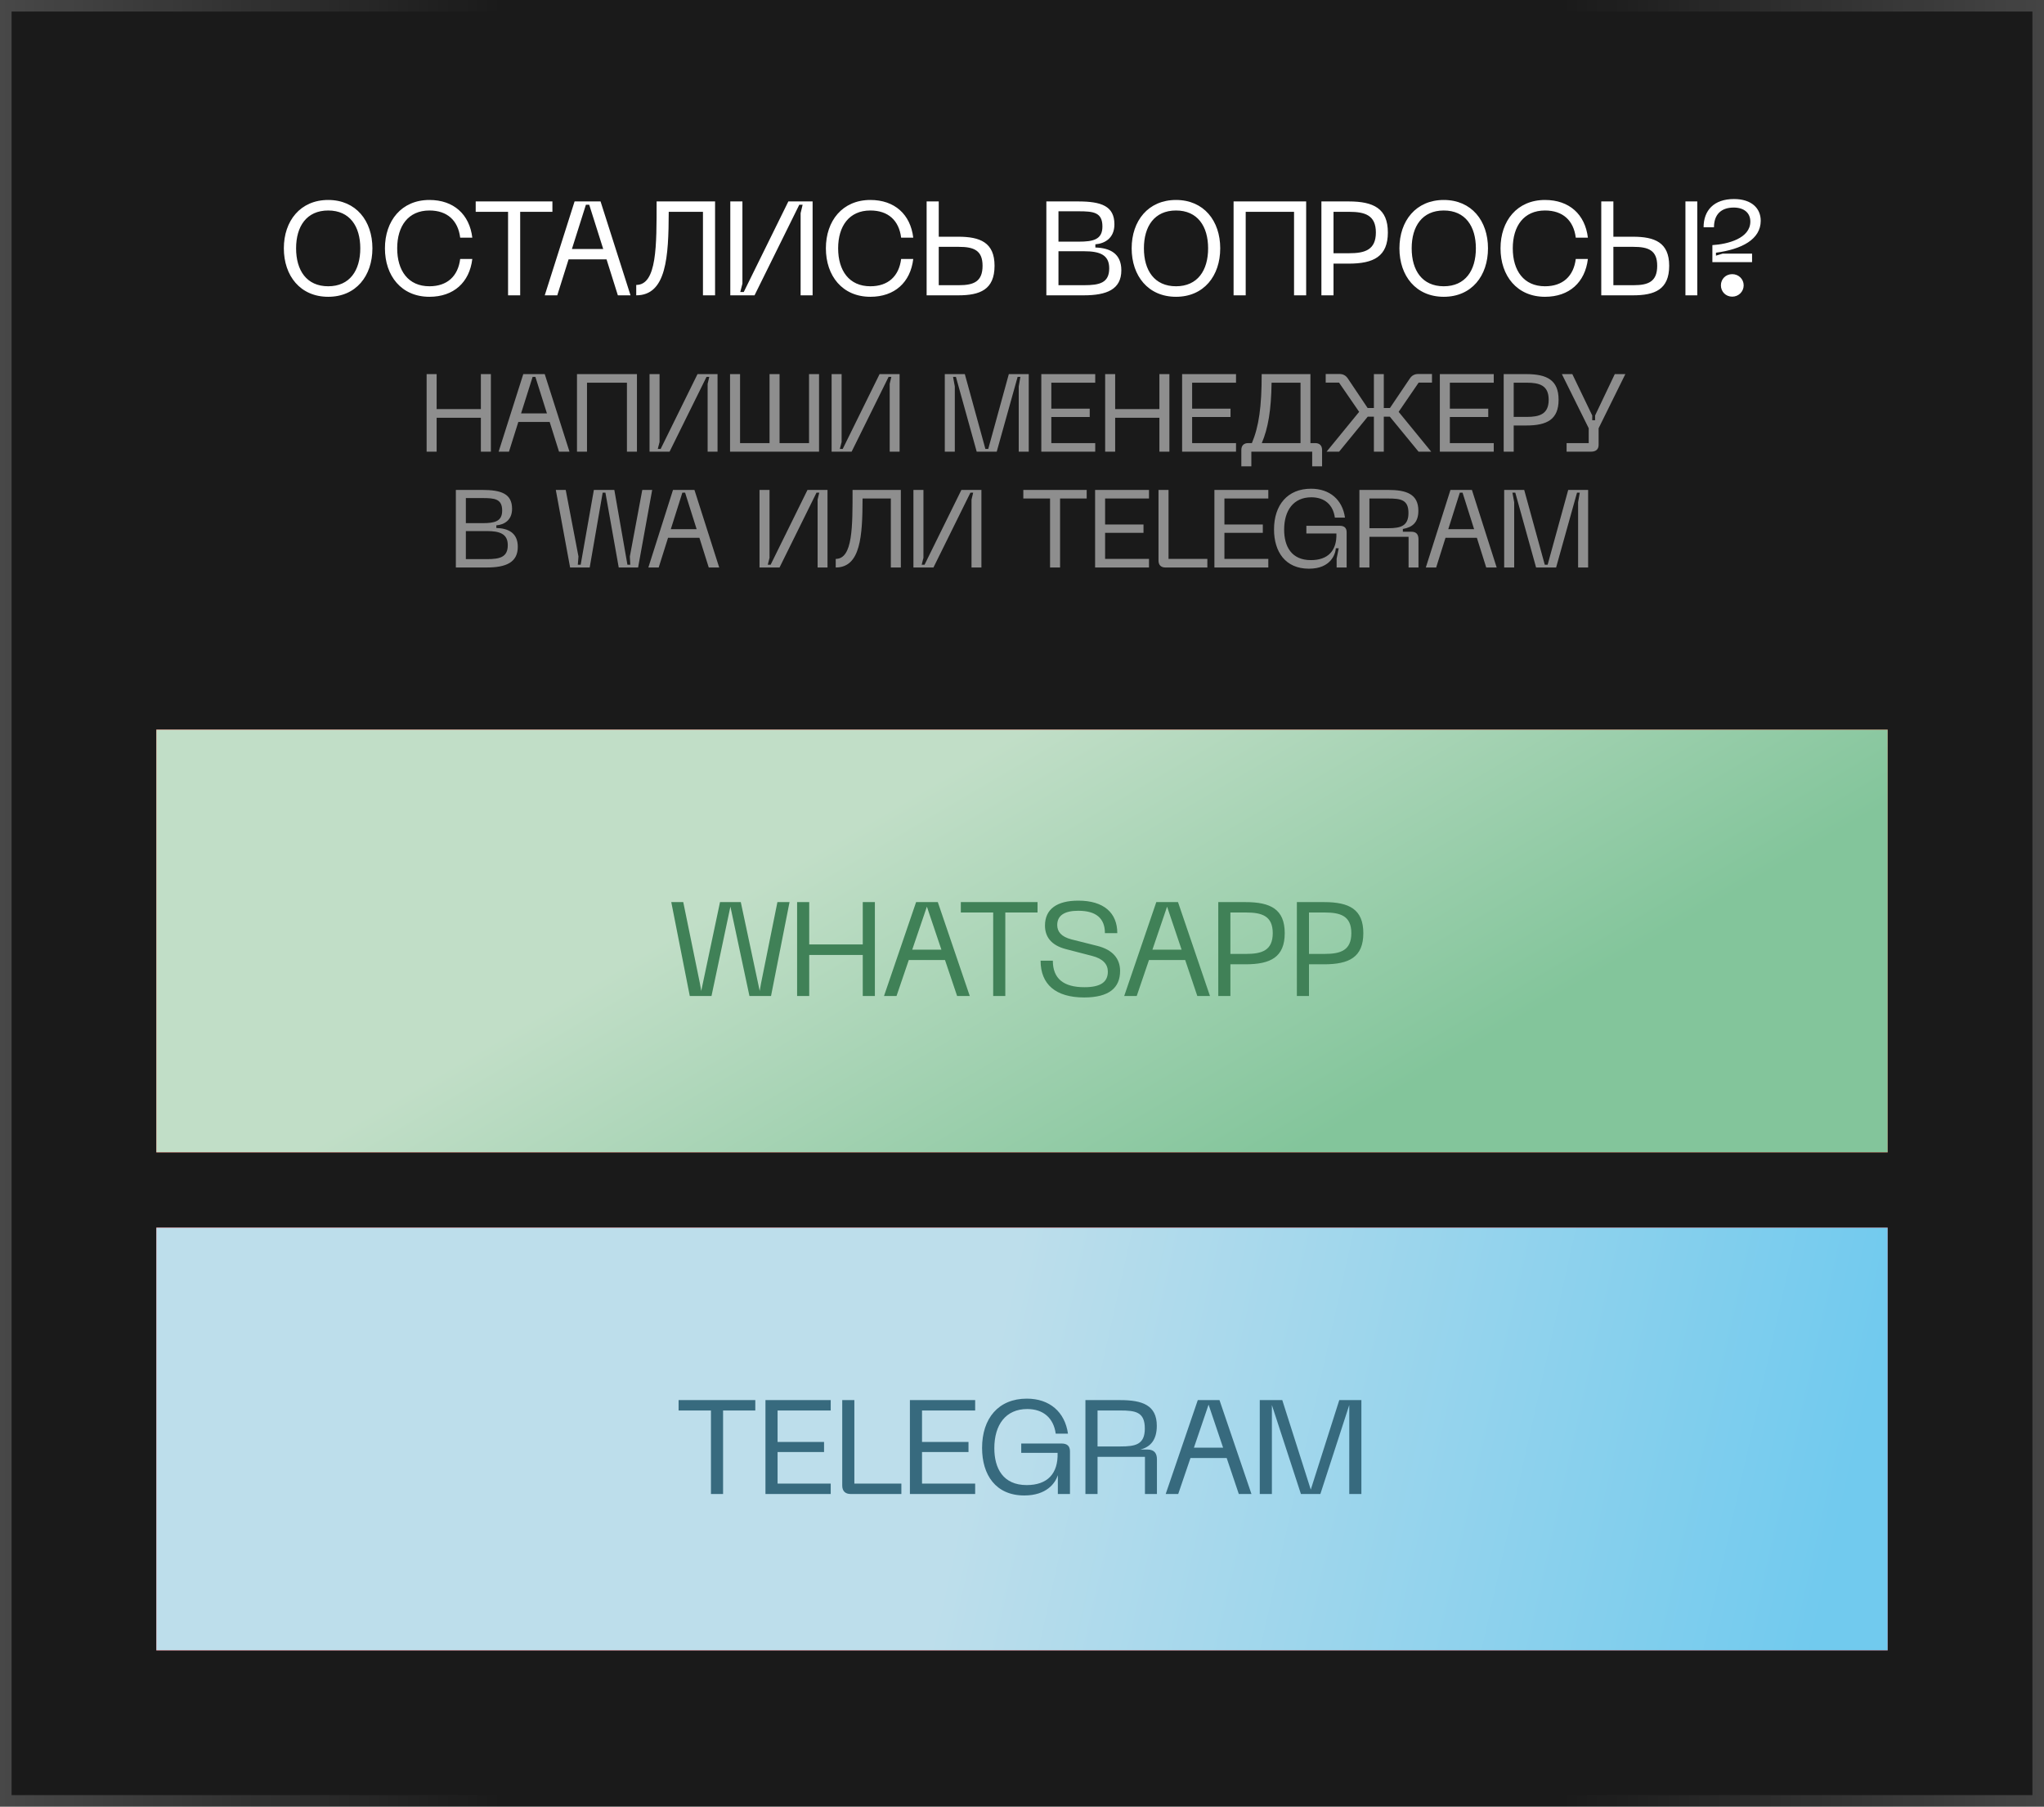
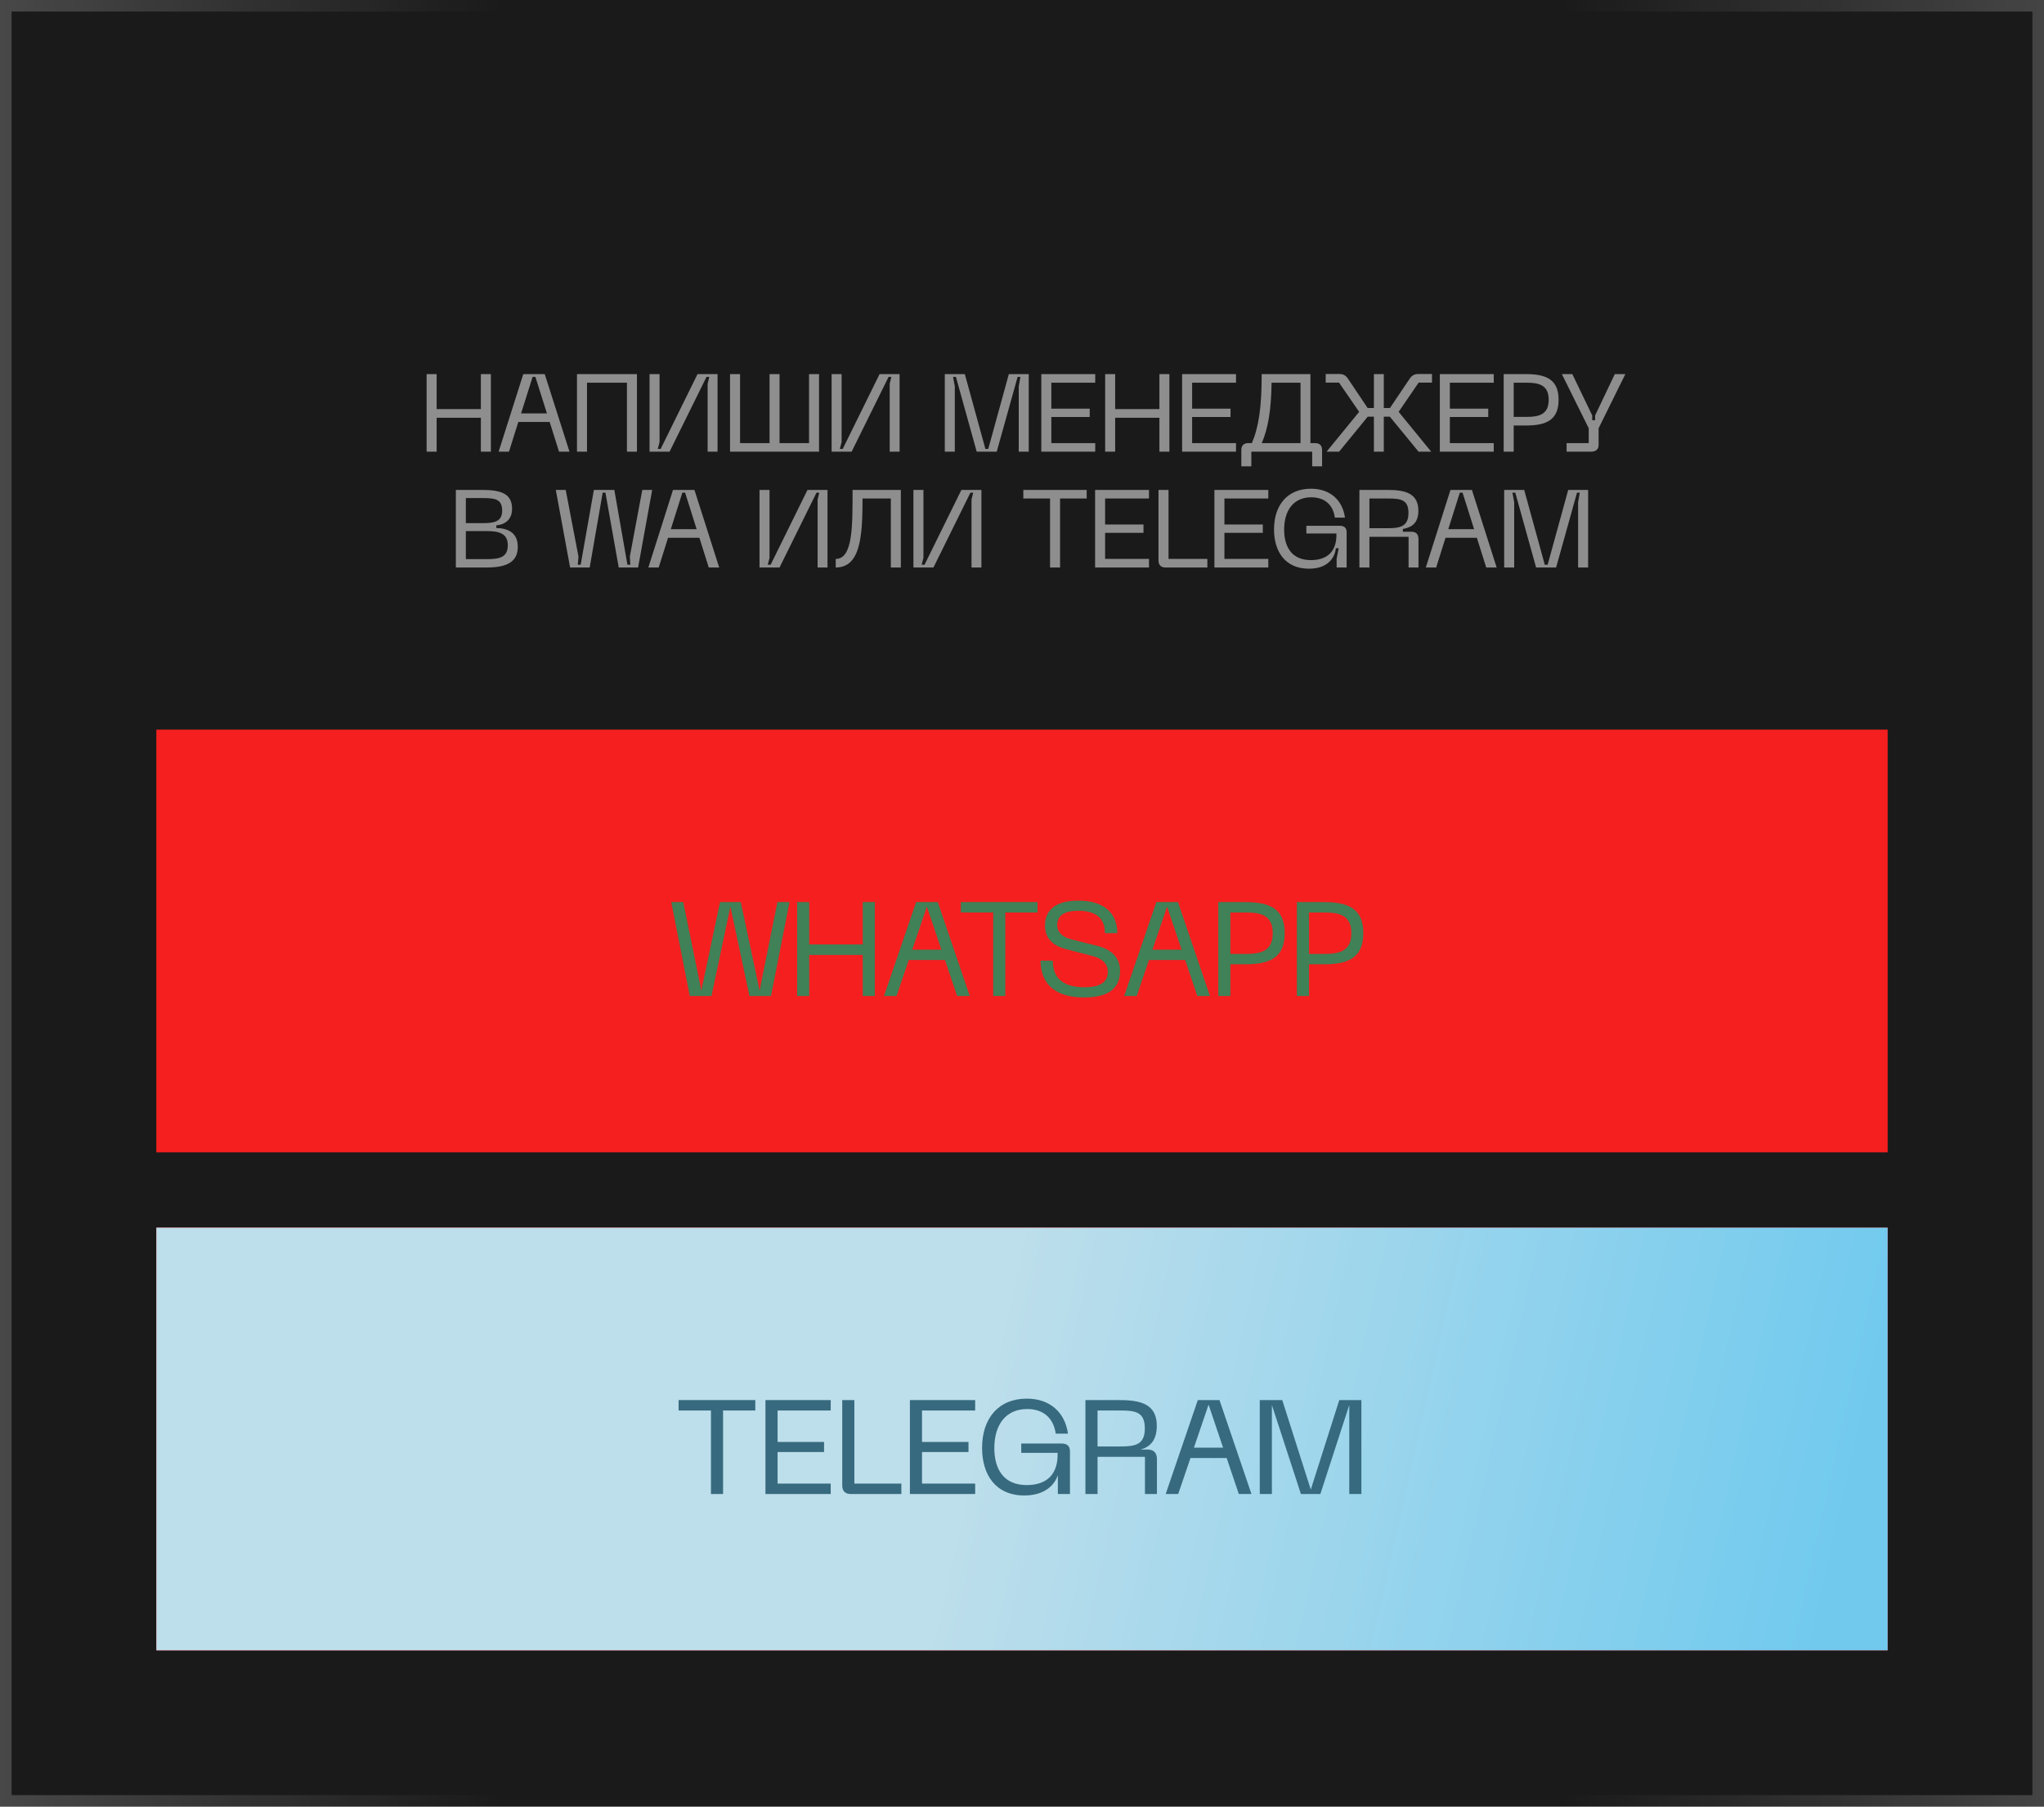
<svg xmlns="http://www.w3.org/2000/svg" width="353" height="312" viewBox="0 0 353 312" fill="none">
  <rect width="353" height="312" fill="#1A1A1A" />
  <rect x="1" y="1" width="351" height="310" stroke="url(#paint0_linear_445_7108)" stroke-opacity="0.2" stroke-width="2" />
  <rect x="1" y="1" width="351" height="310" stroke="url(#paint1_linear_445_7108)" stroke-opacity="0.2" stroke-width="2" />
-   <path d="M49.02 42.881C49.02 38.143 51.873 34.532 56.679 34.532C61.486 34.532 64.316 38.143 64.316 42.881C64.316 47.642 61.486 51.253 56.679 51.253C51.873 51.253 49.02 47.642 49.02 42.881ZM51.136 42.881C51.136 46.699 52.953 49.436 56.679 49.436C60.406 49.436 62.222 46.699 62.222 42.881C62.222 39.086 60.406 36.349 56.679 36.349C52.953 36.349 51.136 39.086 51.136 42.881ZM74.161 51.253C69.331 51.253 66.479 47.642 66.479 42.881C66.479 38.143 69.331 34.532 74.161 34.532C78.347 34.532 81.084 37.016 81.567 41.041H79.474C79.106 38.074 77.243 36.349 74.161 36.349C70.504 36.349 68.595 39.04 68.595 42.881C68.595 46.745 70.504 49.436 74.161 49.436C77.243 49.436 79.106 47.688 79.474 44.721H81.567C81.084 48.769 78.347 51.253 74.161 51.253ZM82.154 34.785H95.402V36.579H89.836V51H87.743V36.579H82.154V34.785ZM94.079 51L99.231 34.785H103.716L108.891 51H106.706L104.751 44.79H98.196L96.241 51H94.079ZM98.771 42.996H104.176L101.761 35.36H101.186L98.771 42.996ZM109.878 49.206C113.466 49.206 113.397 42.421 113.397 34.785H123.494V51H121.401V36.579H115.49C115.467 44.376 115.099 51 109.878 51V49.206ZM140.337 51H138.267V36.809L138.612 35.36H138.037L130.309 51H126.123V34.785H128.216V48.976L127.848 50.425H128.446L136.151 34.785H140.337V51ZM150.313 51.253C145.483 51.253 142.631 47.642 142.631 42.881C142.631 38.143 145.483 34.532 150.313 34.532C154.499 34.532 157.236 37.016 157.719 41.041H155.626C155.258 38.074 153.395 36.349 150.313 36.349C146.656 36.349 144.747 39.04 144.747 42.881C144.747 46.745 146.656 49.436 150.313 49.436C153.395 49.436 155.258 47.688 155.626 44.721H157.719C157.236 48.769 154.499 51.253 150.313 51.253ZM162.122 34.785V40.88H165.503C169.229 40.88 171.759 41.846 171.759 45.894C171.759 50.034 169.229 51 165.503 51H160.029V34.785H162.122ZM162.122 49.252H165.595C168.171 49.252 169.689 48.631 169.689 45.894C169.689 43.226 168.171 42.628 165.595 42.628H162.122V49.252ZM180.706 51V34.785H186.18C190.182 34.785 192.459 35.567 192.459 38.741C192.459 41.11 190.826 42.053 189.17 42.191V42.743C191.654 42.812 193.655 43.755 193.655 46.676C193.655 49.988 191.125 51 187.146 51H180.706ZM182.799 49.252H187.215C189.929 49.252 191.562 48.838 191.562 46.331C191.562 43.985 189.906 43.387 187.215 43.387H182.799V49.252ZM182.799 41.731H186.272C188.802 41.731 190.389 41.386 190.389 39.109C190.389 36.648 188.825 36.487 186.272 36.487H182.799V41.731ZM195.439 42.881C195.439 38.143 198.291 34.532 203.098 34.532C207.905 34.532 210.734 38.143 210.734 42.881C210.734 47.642 207.905 51.253 203.098 51.253C198.291 51.253 195.439 47.642 195.439 42.881ZM197.555 42.881C197.555 46.699 199.372 49.436 203.098 49.436C206.824 49.436 208.641 46.699 208.641 42.881C208.641 39.086 206.824 36.349 203.098 36.349C199.372 36.349 197.555 39.086 197.555 42.881ZM213.04 34.785H225.575V51H223.482V36.579H215.133V51H213.04V34.785ZM228.207 51V34.785H232.922C237.246 34.785 239.684 36.027 239.684 40.144C239.684 44.284 237.246 45.526 232.922 45.526H230.3V51H228.207ZM230.3 43.732H232.991C235.682 43.732 237.614 43.18 237.614 40.144C237.614 37.131 235.682 36.579 232.991 36.579H230.3V43.732ZM241.682 42.881C241.682 38.143 244.534 34.532 249.341 34.532C254.148 34.532 256.977 38.143 256.977 42.881C256.977 47.642 254.148 51.253 249.341 51.253C244.534 51.253 241.682 47.642 241.682 42.881ZM243.798 42.881C243.798 46.699 245.615 49.436 249.341 49.436C253.067 49.436 254.884 46.699 254.884 42.881C254.884 39.086 253.067 36.349 249.341 36.349C245.615 36.349 243.798 39.086 243.798 42.881ZM266.823 51.253C261.993 51.253 259.141 47.642 259.141 42.881C259.141 38.143 261.993 34.532 266.823 34.532C271.009 34.532 273.746 37.016 274.229 41.041H272.136C271.768 38.074 269.905 36.349 266.823 36.349C263.166 36.349 261.257 39.04 261.257 42.881C261.257 46.745 263.166 49.436 266.823 49.436C269.905 49.436 271.768 47.688 272.136 44.721H274.229C273.746 48.769 271.009 51.253 266.823 51.253ZM278.632 34.785V40.88H282.013C285.739 40.88 288.269 41.846 288.269 45.894C288.269 50.034 285.739 51 282.013 51H276.539V34.785H278.632ZM278.632 49.252H282.105C284.681 49.252 286.199 48.631 286.199 45.894C286.199 43.226 284.681 42.628 282.105 42.628H278.632V49.252ZM291.075 51V34.785H293.122V51H291.075ZM299.156 51.23C298.029 51.23 297.201 50.356 297.201 49.275C297.201 48.194 298.029 47.343 299.156 47.343C300.26 47.343 301.134 48.194 301.134 49.275C301.134 50.356 300.26 51.23 299.156 51.23ZM294.211 39.247C294.211 36.349 295.982 34.371 299.455 34.371C302.537 34.371 304.078 36.004 304.078 38.12C304.078 41.34 300.812 43.042 296.35 43.64V44.146L297.5 43.801H302.583V45.273H295.729V42.329C298.374 42.168 302.284 41.179 302.284 38.258C302.284 36.809 301.249 35.843 299.409 35.843C297.201 35.843 296.005 37.085 296.005 39.247H294.211Z" fill="white" />
  <path d="M73.679 64.605H75.408V70.647H83.046V64.605H84.775V78H83.046V72.148H75.408V78H73.679V64.605ZM86.114 78L90.37 64.605H94.075L98.35 78H96.545L94.93 72.87H89.515L87.9 78H86.114ZM89.99 71.388H94.455L92.46 65.08H91.985L89.99 71.388ZM99.647 64.605H110.002V78H108.273V66.087H101.376V78H99.647V64.605ZM123.919 78H122.209V66.277L122.494 65.08H122.019L115.635 78H112.177V64.605H113.906V76.328L113.602 77.525H114.096L120.461 64.605H123.919V78ZM126.08 78V64.605H127.809V76.518H132.901V64.605H134.63V76.518H139.722V64.605H141.451V78H126.08ZM155.361 78H153.651V66.277L153.936 65.08H153.461L147.077 78H143.619V64.605H145.348V76.328L145.044 77.525H145.538L151.903 64.605H155.361V78ZM163.167 78V64.605H166.625L170.178 77.525H170.672L174.225 64.605H177.664V78H175.935V66.733L176.22 65.08H175.745L172.135 78H168.677L165.086 65.08H164.592L164.896 66.733V78H163.167ZM179.835 78V64.605H189.145V66.087H181.564V70.571H188.195V72.015H181.564V76.518H189.145V78H179.835ZM190.861 64.605H192.59V70.647H200.228V64.605H201.957V78H200.228V72.148H192.59V78H190.861V64.605ZM204.152 78V64.605H213.462V66.087H205.881V70.571H212.512V72.015H205.881V76.518H213.462V78H204.152ZM226.311 64.605V76.518H227.128C227.907 76.518 228.325 76.955 228.325 77.715V80.527H226.615V78H216.108V80.527H214.379V77.715C214.379 76.955 214.797 76.518 215.576 76.518H216.203C217.419 73.63 217.894 70.229 217.894 64.605H226.311ZM217.913 76.518H224.601V66.087H219.604C219.528 70.856 219.015 73.915 217.913 76.518ZM244.986 78L240.027 71.958H238.982V78H237.272V71.958H236.208L231.268 78H229.102L234.726 71.122L231.249 66.068H228.95V64.586H231.306C231.933 64.586 232.389 64.814 232.75 65.327L236.189 70.457H237.272V64.605H238.982V70.457H240.046L243.504 65.327C243.865 64.814 244.321 64.586 244.948 64.586H247.304V66.068H245.005L241.547 71.122L247.171 78H244.986ZM248.662 78V64.605H257.972V66.087H250.391V70.571H257.022V72.015H250.391V76.518H257.972V78H248.662ZM259.688 78V64.605H263.583C267.155 64.605 269.169 65.631 269.169 69.032C269.169 72.452 267.155 73.478 263.583 73.478H261.417V78H259.688ZM261.417 71.996H263.64C265.863 71.996 267.459 71.54 267.459 69.032C267.459 66.543 265.863 66.087 263.64 66.087H261.417V71.996ZM278.875 64.605H280.699L276.082 73.953V76.803C276.082 77.582 275.645 78 274.752 78H270.553V76.518H274.372V73.953L269.736 64.605H271.541L274.98 71.749V72.566H275.474V71.749L278.875 64.605ZM78.726 98V84.605H83.248C86.554 84.605 88.435 85.251 88.435 87.873C88.435 89.83 87.086 90.609 85.718 90.723V91.179C87.77 91.236 89.423 92.015 89.423 94.428C89.423 97.164 87.333 98 84.046 98H78.726ZM80.455 96.556H84.103C86.345 96.556 87.694 96.214 87.694 94.143C87.694 92.205 86.326 91.711 84.103 91.711H80.455V96.556ZM80.455 90.343H83.324C85.414 90.343 86.725 90.058 86.725 88.177C86.725 86.144 85.433 86.011 83.324 86.011H80.455V90.343ZM112.632 84.605L110.2 98H106.856L104.557 85.08H104.082L101.84 98H98.458L95.988 84.605H97.698L99.902 96.1L99.788 97.525H100.282L102.562 84.605H106.096L108.357 97.525H108.851L108.775 96.1L110.922 84.605H112.632ZM111.971 98L116.227 84.605H119.932L124.207 98H122.402L120.787 92.87H115.372L113.757 98H111.971ZM115.847 91.388H120.312L118.317 85.08H117.842L115.847 91.388ZM142.911 98H141.201V86.277L141.486 85.08H141.011L134.627 98H131.169V84.605H132.898V96.328L132.594 97.525H133.088L139.453 84.605H142.911V98ZM144.33 96.518C147.294 96.518 147.237 90.913 147.237 84.605H155.578V98H153.849V86.087H148.966C148.947 92.528 148.643 98 144.33 98V96.518ZM169.492 98H167.782V86.277L168.067 85.08H167.592L161.208 98H157.75V84.605H159.479V96.328L159.175 97.525H159.669L166.034 84.605H169.492V98ZM176.728 84.605H187.672V86.087H183.074V98H181.345V86.087H176.728V84.605ZM189.123 98V84.605H198.433V86.087H190.852V90.571H197.483V92.015H190.852V96.518H198.433V98H189.123ZM201.272 98C200.512 98 200.075 97.582 200.075 96.803V84.605H201.804V96.518H208.511V98H201.272ZM209.729 98V84.605H219.039V86.087H211.458V90.571H218.089V92.015H211.458V96.518H219.039V98H209.729ZM226.048 98.209C221.982 98.209 220.025 95.283 220.025 91.426C220.025 87.208 222.362 84.396 226.409 84.396C229.658 84.396 231.843 86.296 232.28 89.393H230.532C230.228 87.17 228.765 85.878 226.466 85.878C223.407 85.878 221.773 88.12 221.773 91.464C221.773 94.352 223.027 96.727 226.39 96.727C229.335 96.727 230.893 95.112 230.798 92.129H225.611V90.799H231.368C232.185 90.799 232.565 91.179 232.565 91.92V98H230.836V96.48L231.197 94.675H230.703C230.627 95.644 229.886 98.209 226.048 98.209ZM234.769 98V84.605H239.728C242.863 84.605 244.953 85.308 244.953 88.196C244.953 90.286 243.87 91.065 242.274 91.35V91.825H243.737C244.668 91.825 244.972 92.357 244.972 93.136V98H243.262V92.699H236.498V98H234.769ZM236.498 91.217H239.728C241.913 91.217 243.243 90.837 243.243 88.576C243.243 86.277 241.894 86.087 239.728 86.087H236.498V91.217ZM246.24 98L250.496 84.605H254.201L258.476 98H256.671L255.056 92.87H249.641L248.026 98H246.24ZM250.116 91.388H254.581L252.586 85.08H252.111L250.116 91.388ZM259.773 98V84.605H263.231L266.784 97.525H267.278L270.831 84.605H274.27V98H272.541V86.733L272.826 85.08H272.351L268.741 98H265.283L261.692 85.08H261.198L261.502 86.733V98H259.773Z" fill="#8E8E8E" />
  <rect x="27" y="126" width="299" height="73" fill="#F51F1F" />
-   <rect x="27" y="126" width="299" height="73" fill="url(#paint2_linear_445_7108)" />
  <rect x="27" y="212" width="299" height="73" fill="#F51F1F" />
  <rect x="27" y="212" width="299" height="73" fill="url(#paint3_linear_445_7108)" />
  <path d="M136.353 155.785L133.156 172H129.43L126.141 156.567L122.875 172H119.126L115.929 155.785H117.999L120.874 169.815L121.104 171.126L124.347 155.785H127.935L131.201 171.126L131.431 169.815L134.26 155.785H136.353ZM137.66 155.785H139.753V163.099H148.999V155.785H151.092V172H148.999V164.916H139.753V172H137.66V155.785ZM152.668 172L158.211 155.785H161.96L167.48 172H165.295L163.202 165.79H156.946L154.83 172H152.668ZM157.544 163.996H162.581L160.074 156.567L157.544 163.996ZM165.935 155.785H179.183V157.579H173.617V172H171.524V157.579H165.935V155.785ZM193.441 167.676C193.441 170.574 191.555 172.253 187.231 172.253C182.309 172.253 179.71 169.976 179.71 165.905H181.826C181.826 169.01 183.689 170.482 187.277 170.482C190.083 170.482 191.325 169.585 191.325 167.791C191.325 166.526 190.497 165.56 188.611 165.077L184.08 163.904C181.527 163.237 180.469 161.765 180.469 159.833C180.469 157.027 182.493 155.532 186.219 155.532C190.635 155.532 192.958 157.648 192.958 161.144H190.819C190.819 158.568 189.278 157.28 186.219 157.28C183.85 157.28 182.585 158.085 182.585 159.741C182.585 160.891 183.275 161.765 185.046 162.225L189.531 163.352C192.153 164.019 193.441 165.537 193.441 167.676ZM194.15 172L199.693 155.785H203.442L208.962 172H206.777L204.684 165.79H198.428L196.312 172H194.15ZM199.026 163.996H204.063L201.556 156.567L199.026 163.996ZM210.397 172V155.785H215.112C219.436 155.785 221.874 157.027 221.874 161.144C221.874 165.284 219.436 166.526 215.112 166.526H212.49V172H210.397ZM212.49 164.732H215.181C217.872 164.732 219.804 164.18 219.804 161.144C219.804 158.131 217.872 157.579 215.181 157.579H212.49V164.732ZM223.97 172V155.785H228.685C233.009 155.785 235.447 157.027 235.447 161.144C235.447 165.284 233.009 166.526 228.685 166.526H226.063V172H223.97ZM226.063 164.732H228.754C231.445 164.732 233.377 164.18 233.377 161.144C233.377 158.131 231.445 157.579 228.754 157.579H226.063V164.732Z" fill="#408157" />
  <path d="M117.193 241.785H130.441V243.579H124.875V258H122.782V243.579H117.193V241.785ZM132.196 258V241.785H143.466V243.579H134.289V249.007H142.316V250.755H134.289V256.206H143.466V258H132.196ZM146.904 258C145.984 258 145.455 257.494 145.455 256.551V241.785H147.548V256.206H155.667V258H146.904ZM157.141 258V241.785H168.411V243.579H159.234V249.007H167.261V250.755H159.234V256.206H168.411V258H157.141ZM176.896 258.253C171.974 258.253 169.605 254.711 169.605 250.042C169.605 244.936 172.434 241.532 177.333 241.532C181.266 241.532 183.911 243.832 184.44 247.581H182.324C181.956 244.89 180.185 243.326 177.402 243.326C173.699 243.326 171.721 246.04 171.721 250.088C171.721 253.584 173.239 256.459 177.31 256.459C180.875 256.459 182.761 254.504 182.646 250.893H176.367V249.283H183.336C184.325 249.283 184.785 249.743 184.785 250.64V258H182.692V254.757C182.232 256.16 180.714 258.253 176.896 258.253ZM187.453 258V241.785H193.456C197.251 241.785 199.781 242.636 199.781 246.224C199.781 248.662 198.677 249.881 196.952 250.318H198.148C199.436 250.318 199.804 251.077 199.804 252.02V258H197.734V251.583H189.546V258H187.453ZM189.546 249.789H193.456C196.078 249.789 197.711 249.49 197.711 246.684C197.711 243.809 196.078 243.579 193.456 243.579H189.546V249.789ZM201.316 258L206.859 241.785H210.608L216.128 258H213.943L211.85 251.79H205.594L203.478 258H201.316ZM206.192 249.996H211.229L208.722 242.567L206.192 249.996ZM217.563 258V241.785H221.45L226.372 257.241L231.294 241.785H235.112V258H233.019V242.636L228.028 258H224.67L219.656 242.636V258H217.563Z" fill="#376A7E" />
  <defs>
    <linearGradient id="paint0_linear_445_7108" x1="359.537" y1="156" x2="176.5" y2="156" gradientUnits="userSpaceOnUse">
      <stop stop-color="white" />
      <stop offset="0.491" stop-color="white" stop-opacity="0" />
    </linearGradient>
    <linearGradient id="paint1_linear_445_7108" x1="0" y1="156" x2="176.5" y2="156" gradientUnits="userSpaceOnUse">
      <stop stop-color="white" />
      <stop offset="0.491" stop-color="white" stop-opacity="0" />
    </linearGradient>
    <linearGradient id="paint2_linear_445_7108" x1="176.5" y1="126" x2="220.459" y2="200.908" gradientUnits="userSpaceOnUse">
      <stop stop-color="#C1DEC7" />
      <stop offset="1" stop-color="#83C59B" />
    </linearGradient>
    <linearGradient id="paint3_linear_445_7108" x1="176.5" y1="212" x2="322.285" y2="244.655" gradientUnits="userSpaceOnUse">
      <stop stop-color="#BDDEEB" />
      <stop offset="1" stop-color="#71CAEE" />
    </linearGradient>
  </defs>
</svg>